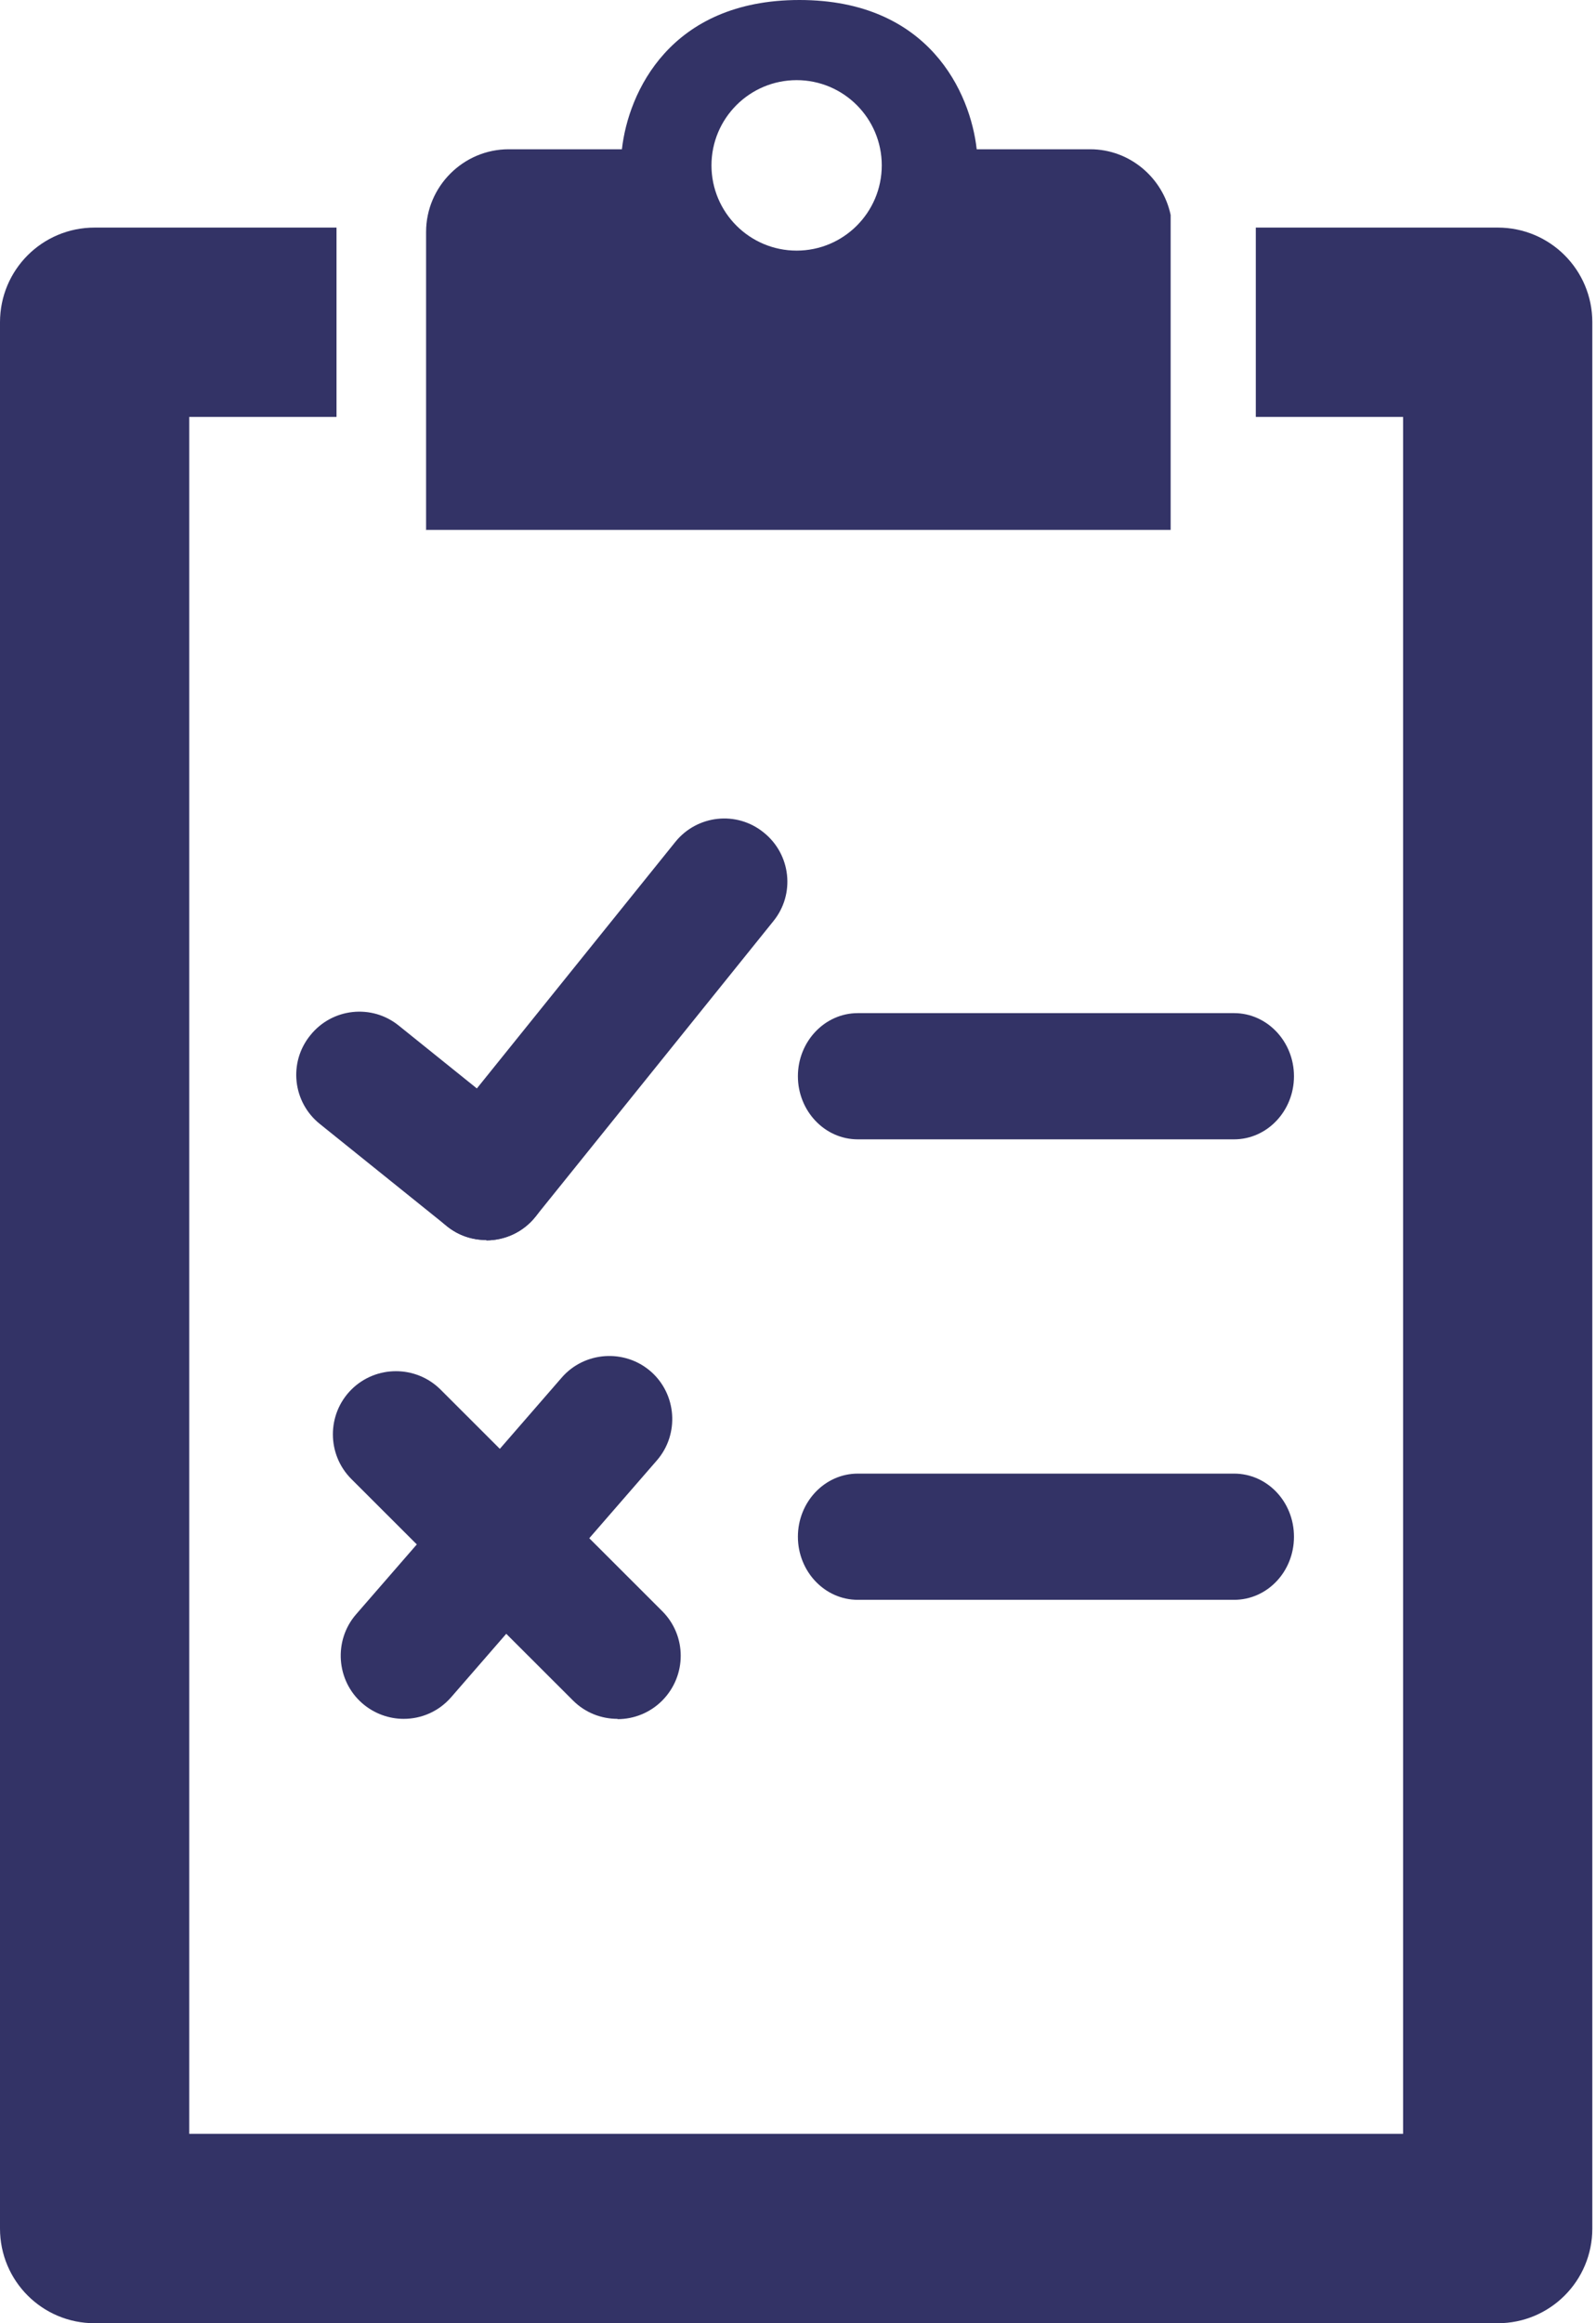
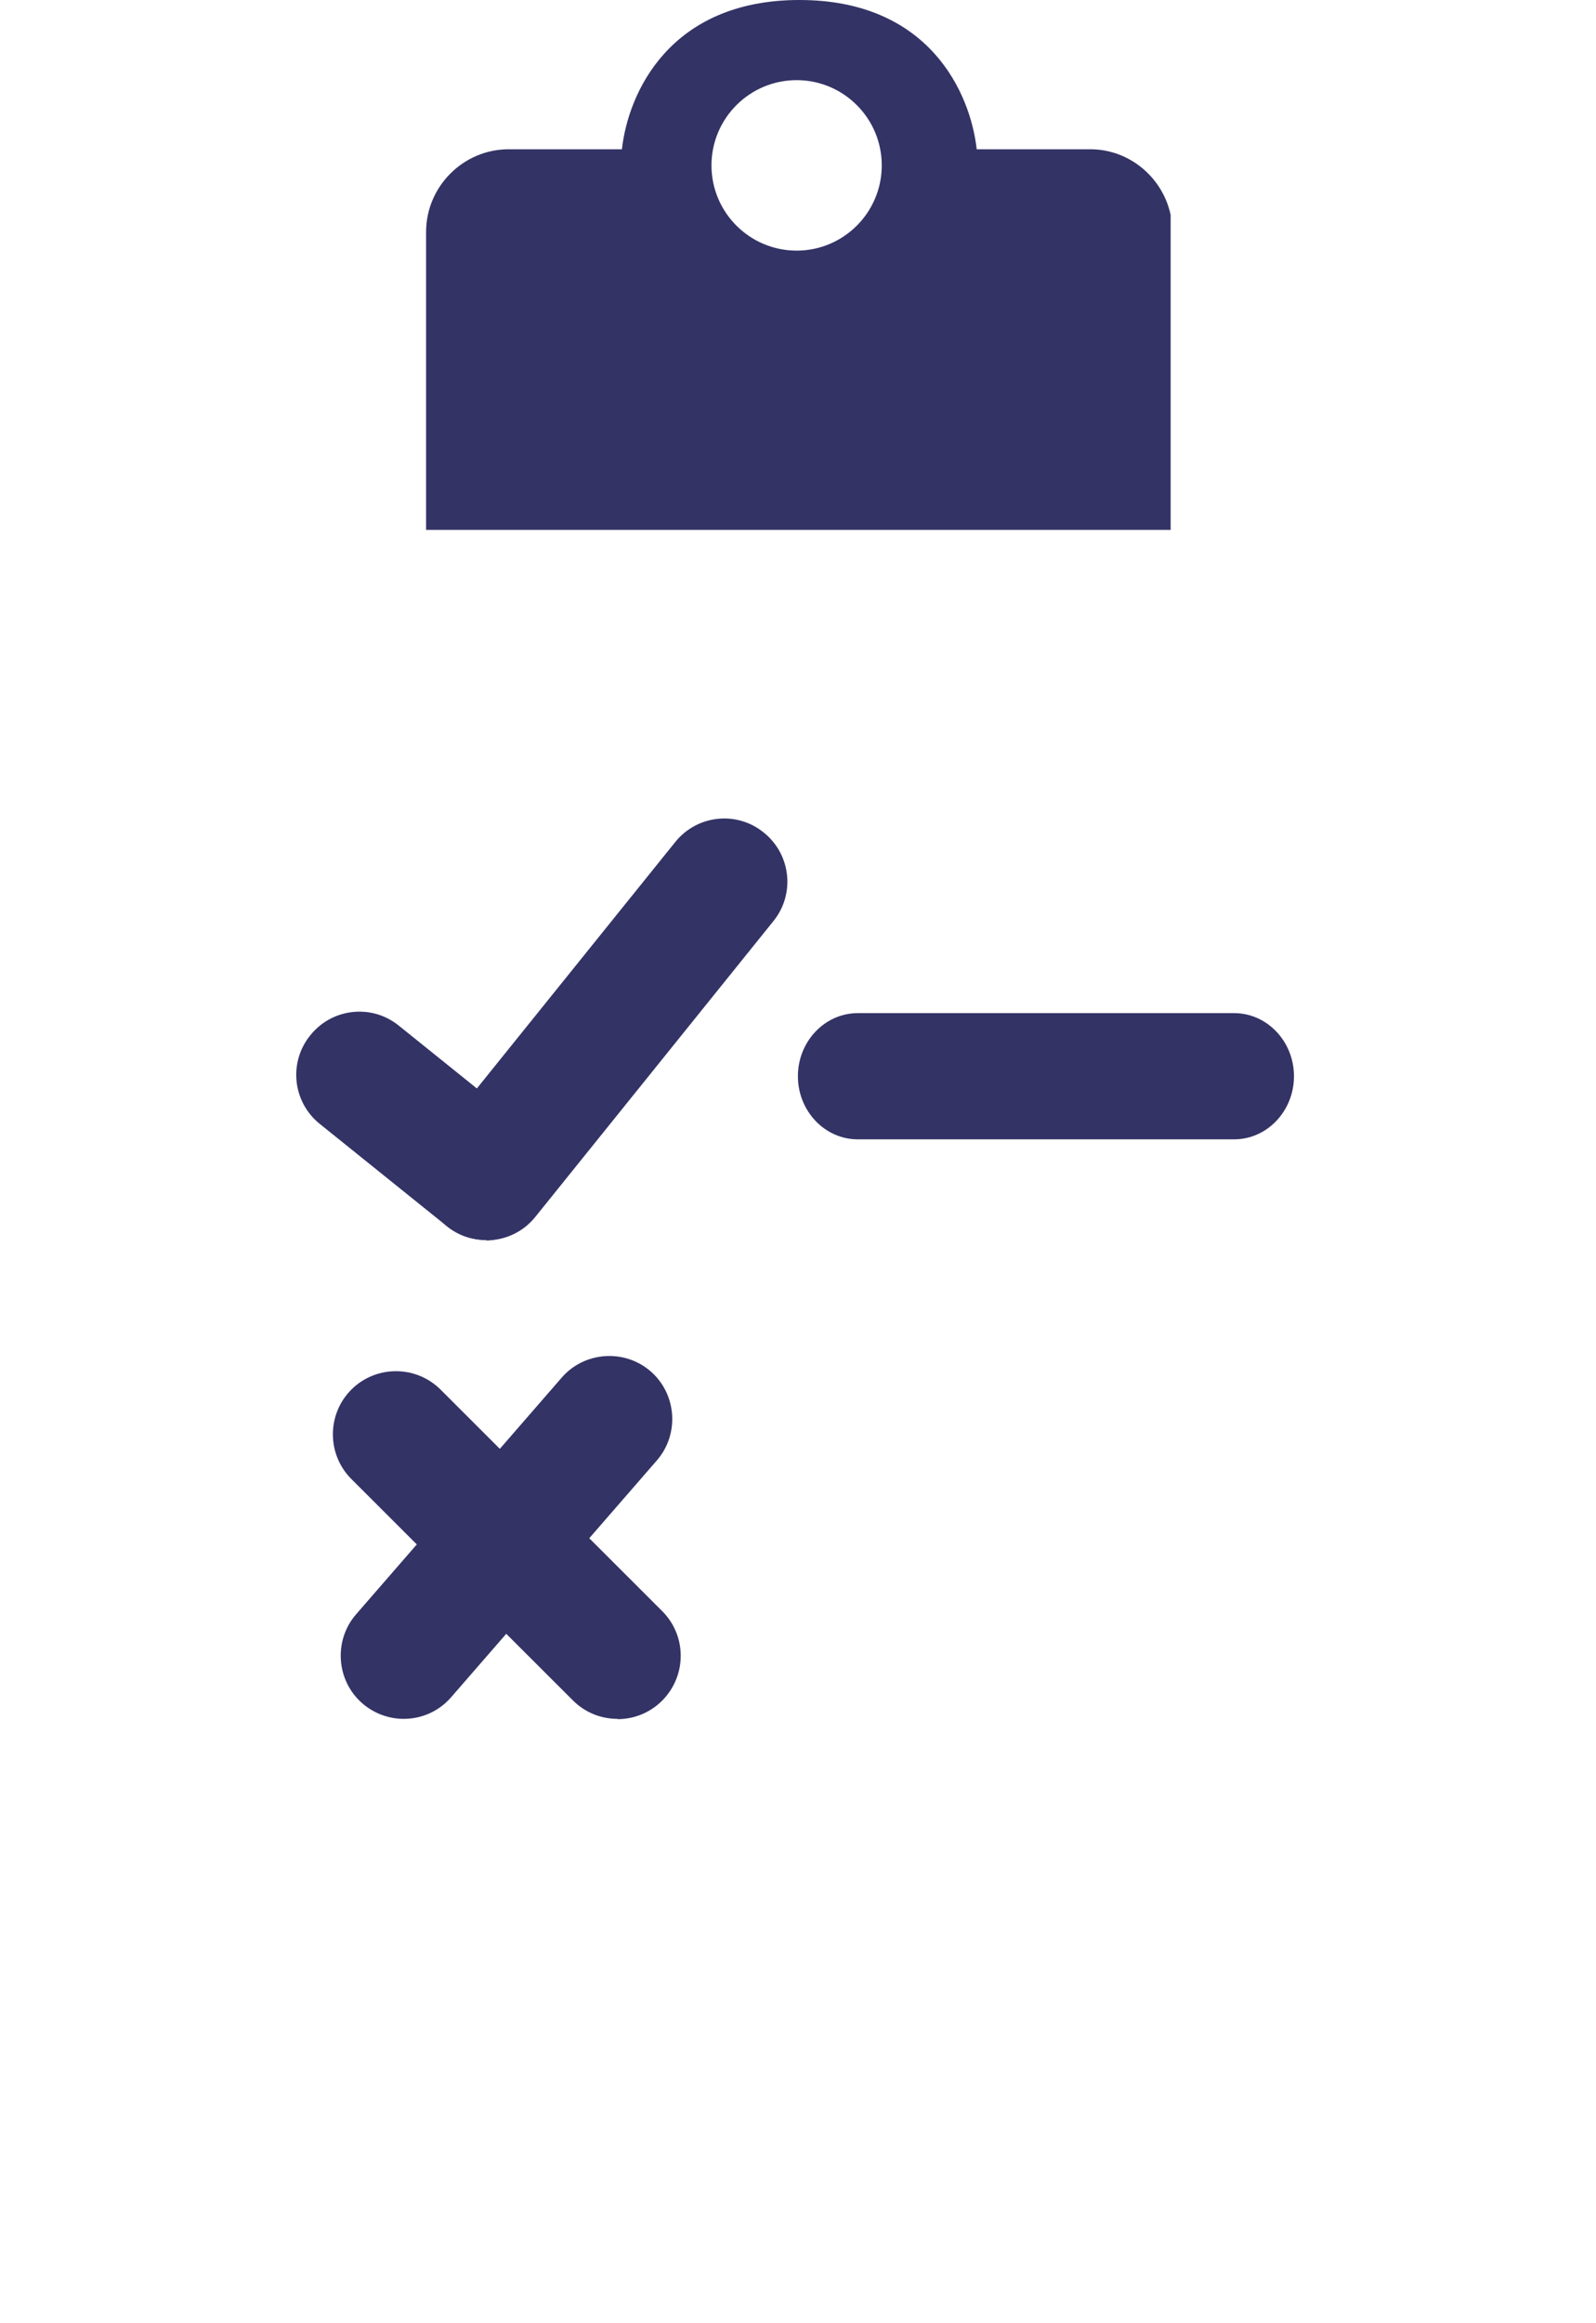
<svg xmlns="http://www.w3.org/2000/svg" width="33" height="48" viewBox="0 0 33 48" fill="none">
-   <path d="M30.968 4.702H25.966V8.614H29.011V44.087H3.913V8.614H6.958V4.702H1.956C0.874 4.702 0 5.575 0 6.658V46.044C0 47.126 0.874 48 1.956 48H30.968C32.05 48 32.924 47.126 32.924 46.044V6.658C32.924 5.575 32.05 4.702 30.968 4.702Z" fill="#333366" />
  <path d="M25.516 23.54H17.737C17.052 23.54 16.498 22.953 16.498 22.236C16.498 21.519 17.052 20.932 17.737 20.932H25.516C26.201 20.932 26.755 21.519 26.755 22.236C26.755 22.953 26.201 23.54 25.516 23.54Z" fill="#333366" />
  <path d="M10.055 25.62C9.768 25.62 9.481 25.529 9.24 25.334C8.679 24.884 8.588 24.062 9.044 23.501L13.961 17.398C14.411 16.837 15.233 16.745 15.793 17.202C16.354 17.652 16.446 18.474 15.989 19.034L11.072 25.138C10.818 25.457 10.44 25.627 10.055 25.627" fill="#333366" />
-   <path d="M10.055 25.62C9.768 25.62 9.481 25.529 9.24 25.334L6.612 23.221C6.051 22.771 5.96 21.949 6.417 21.389C6.866 20.828 7.688 20.736 8.249 21.193L10.877 23.306C11.438 23.756 11.529 24.577 11.072 25.138C10.818 25.457 10.44 25.627 10.055 25.627" fill="#333366" />
+   <path d="M10.055 25.62C9.768 25.62 9.481 25.529 9.24 25.334L6.612 23.221C6.051 22.771 5.96 21.949 6.417 21.389C6.866 20.828 7.688 20.736 8.249 21.193L10.877 23.306C10.818 25.457 10.44 25.627 10.055 25.627" fill="#333366" />
  <path d="M12.768 35.513C12.435 35.513 12.103 35.389 11.848 35.134L7.264 30.557C6.756 30.048 6.756 29.22 7.264 28.711C7.773 28.203 8.601 28.203 9.11 28.711L13.694 33.289C14.202 33.798 14.202 34.619 13.694 35.134C13.44 35.389 13.107 35.519 12.768 35.519" fill="#333366" />
  <path d="M8.347 35.513C8.047 35.513 7.74 35.408 7.492 35.193C6.951 34.724 6.893 33.895 7.362 33.354L11.614 28.463C12.083 27.922 12.911 27.864 13.453 28.333C13.994 28.803 14.052 29.631 13.583 30.172L9.331 35.063C9.071 35.363 8.712 35.513 8.347 35.513Z" fill="#333366" />
-   <path d="M25.516 33.054H17.737C17.052 33.054 16.498 32.467 16.498 31.75C16.498 31.033 17.052 30.446 17.737 30.446H25.516C26.201 30.446 26.755 31.026 26.755 31.75C26.755 32.474 26.201 33.054 25.516 33.054Z" fill="#333366" />
  <path d="M8.803 10.948H24.205V4.441C24.042 3.671 23.358 3.084 22.543 3.084H20.195C20.065 1.917 19.21 0 16.53 0C13.85 0 12.989 1.917 12.859 3.084H10.518C9.579 3.084 8.81 3.854 8.81 4.793V10.942L8.803 10.948ZM16.472 1.656C17.443 1.656 18.232 2.445 18.232 3.417C18.232 4.389 17.443 5.178 16.472 5.178C15.5 5.178 14.711 4.389 14.711 3.417C14.711 2.445 15.5 1.656 16.472 1.656Z" fill="#333366" />
</svg>